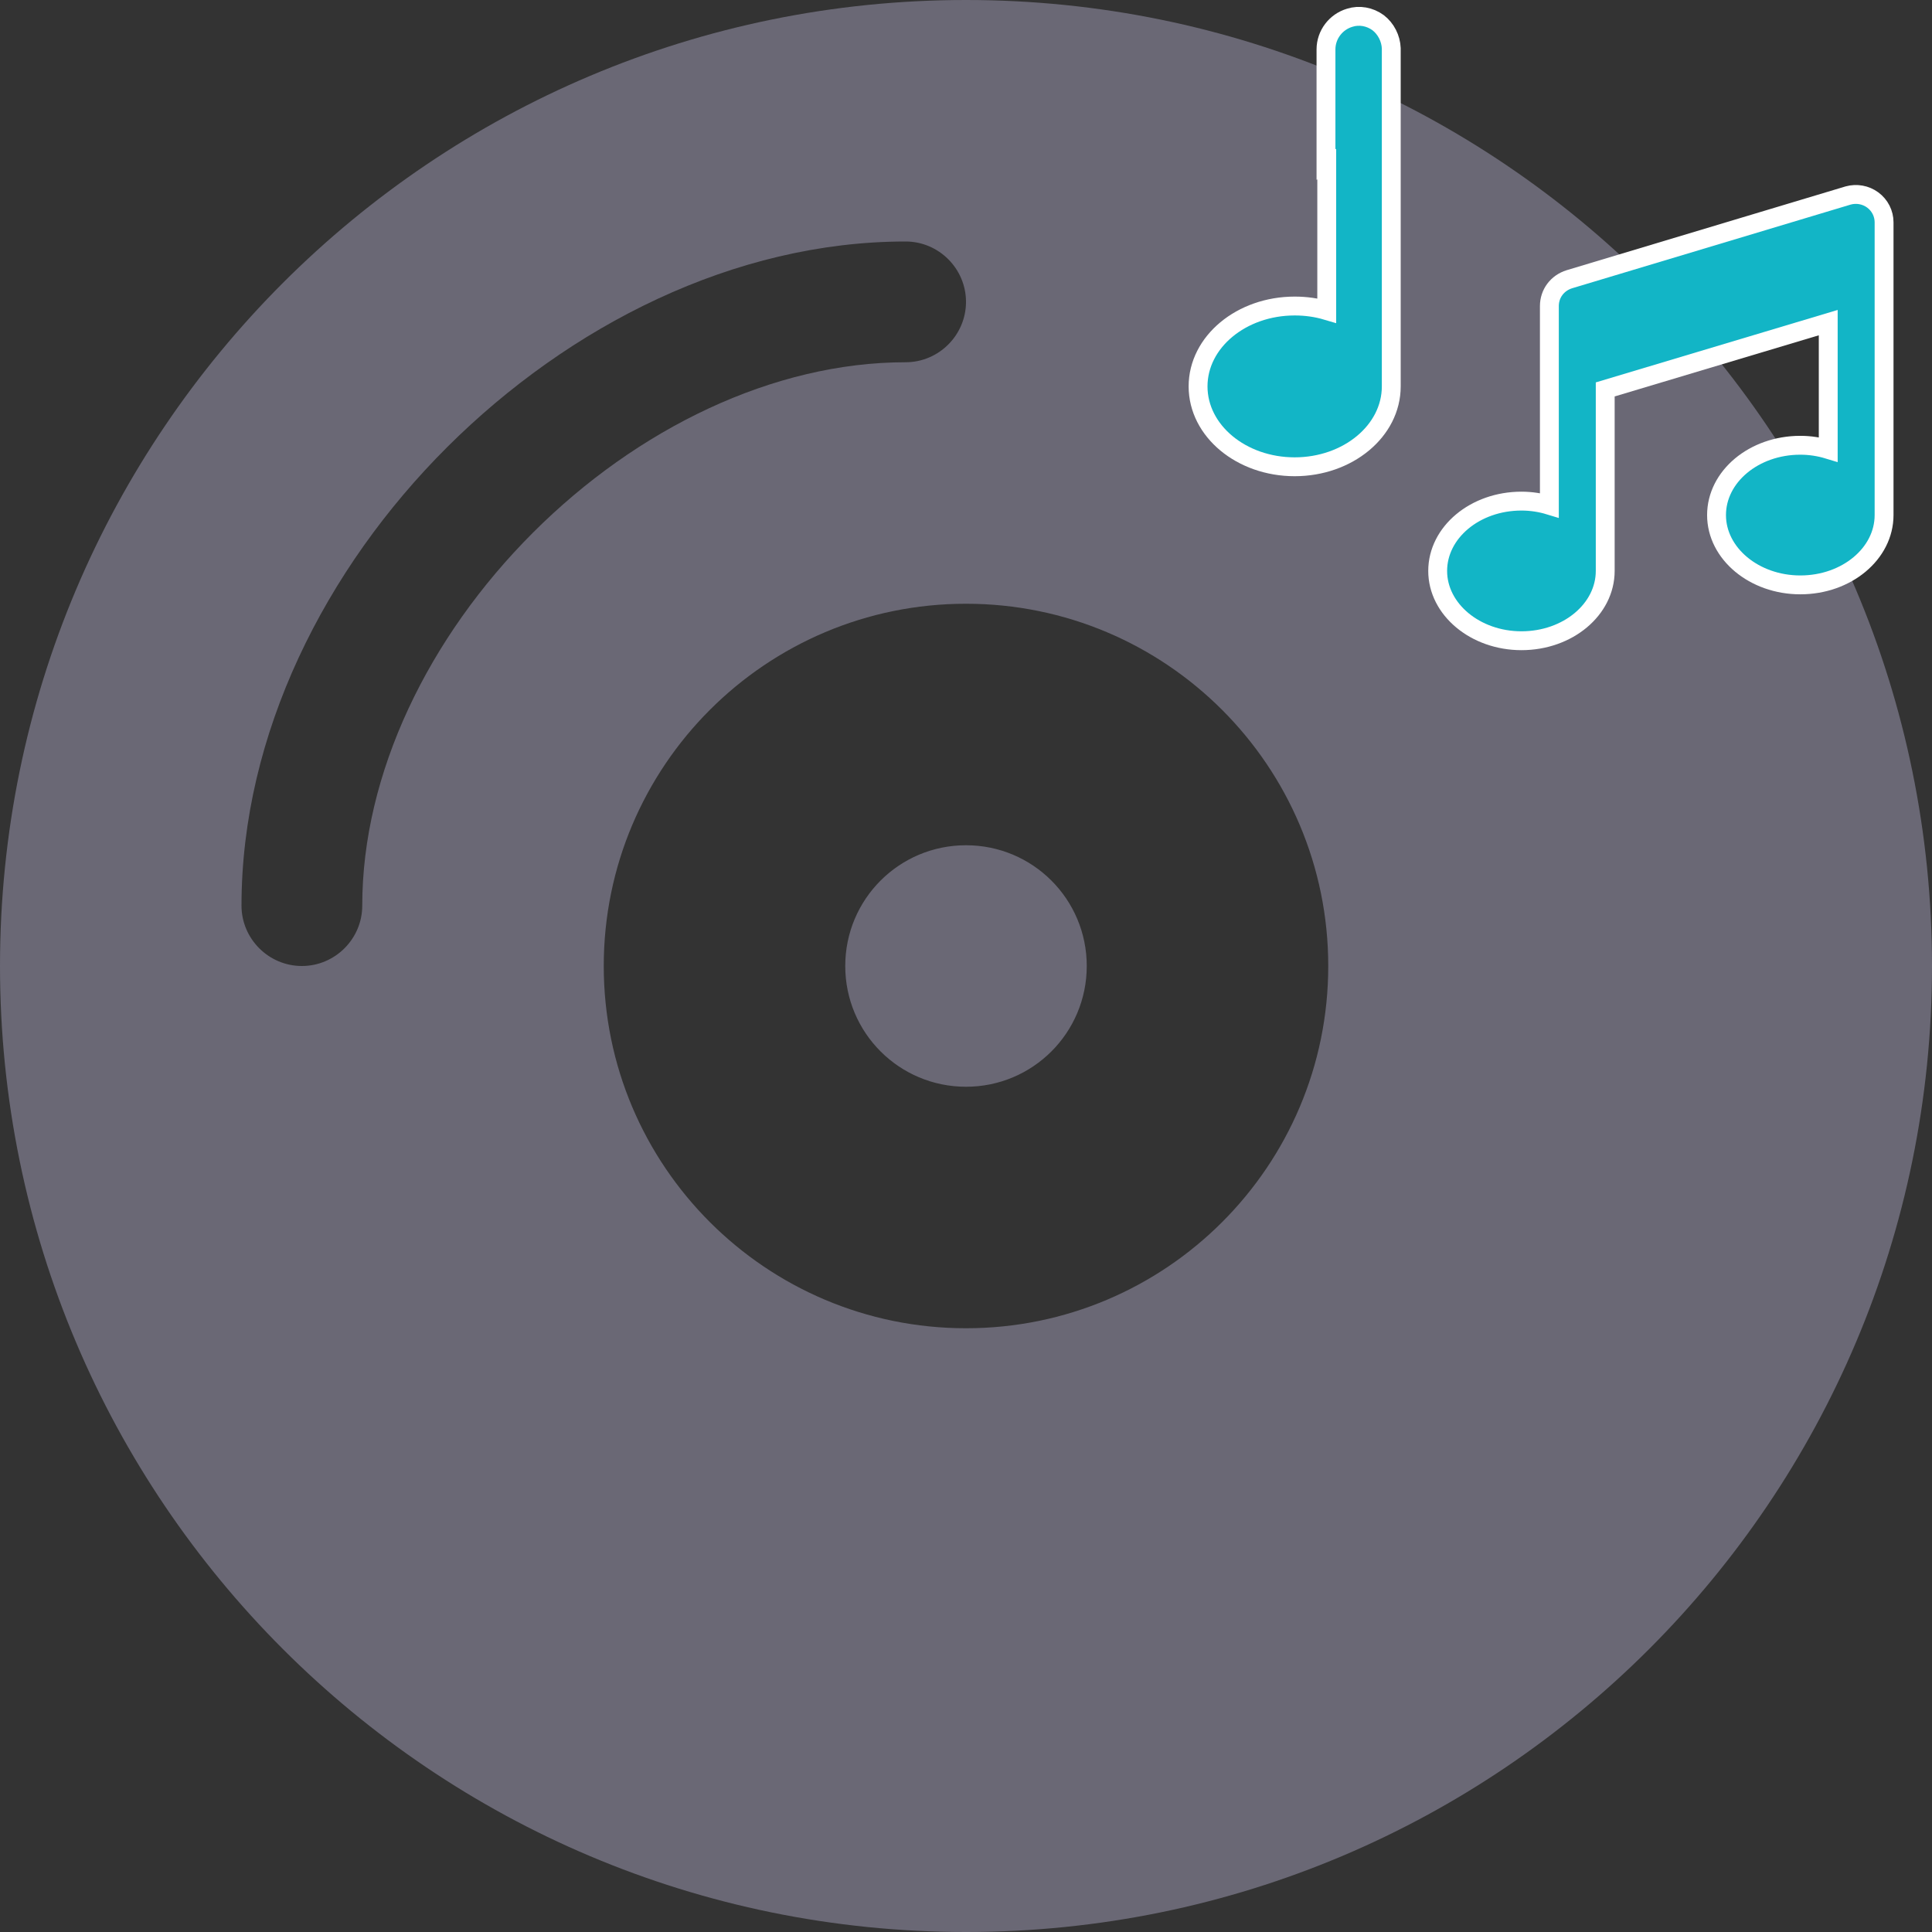
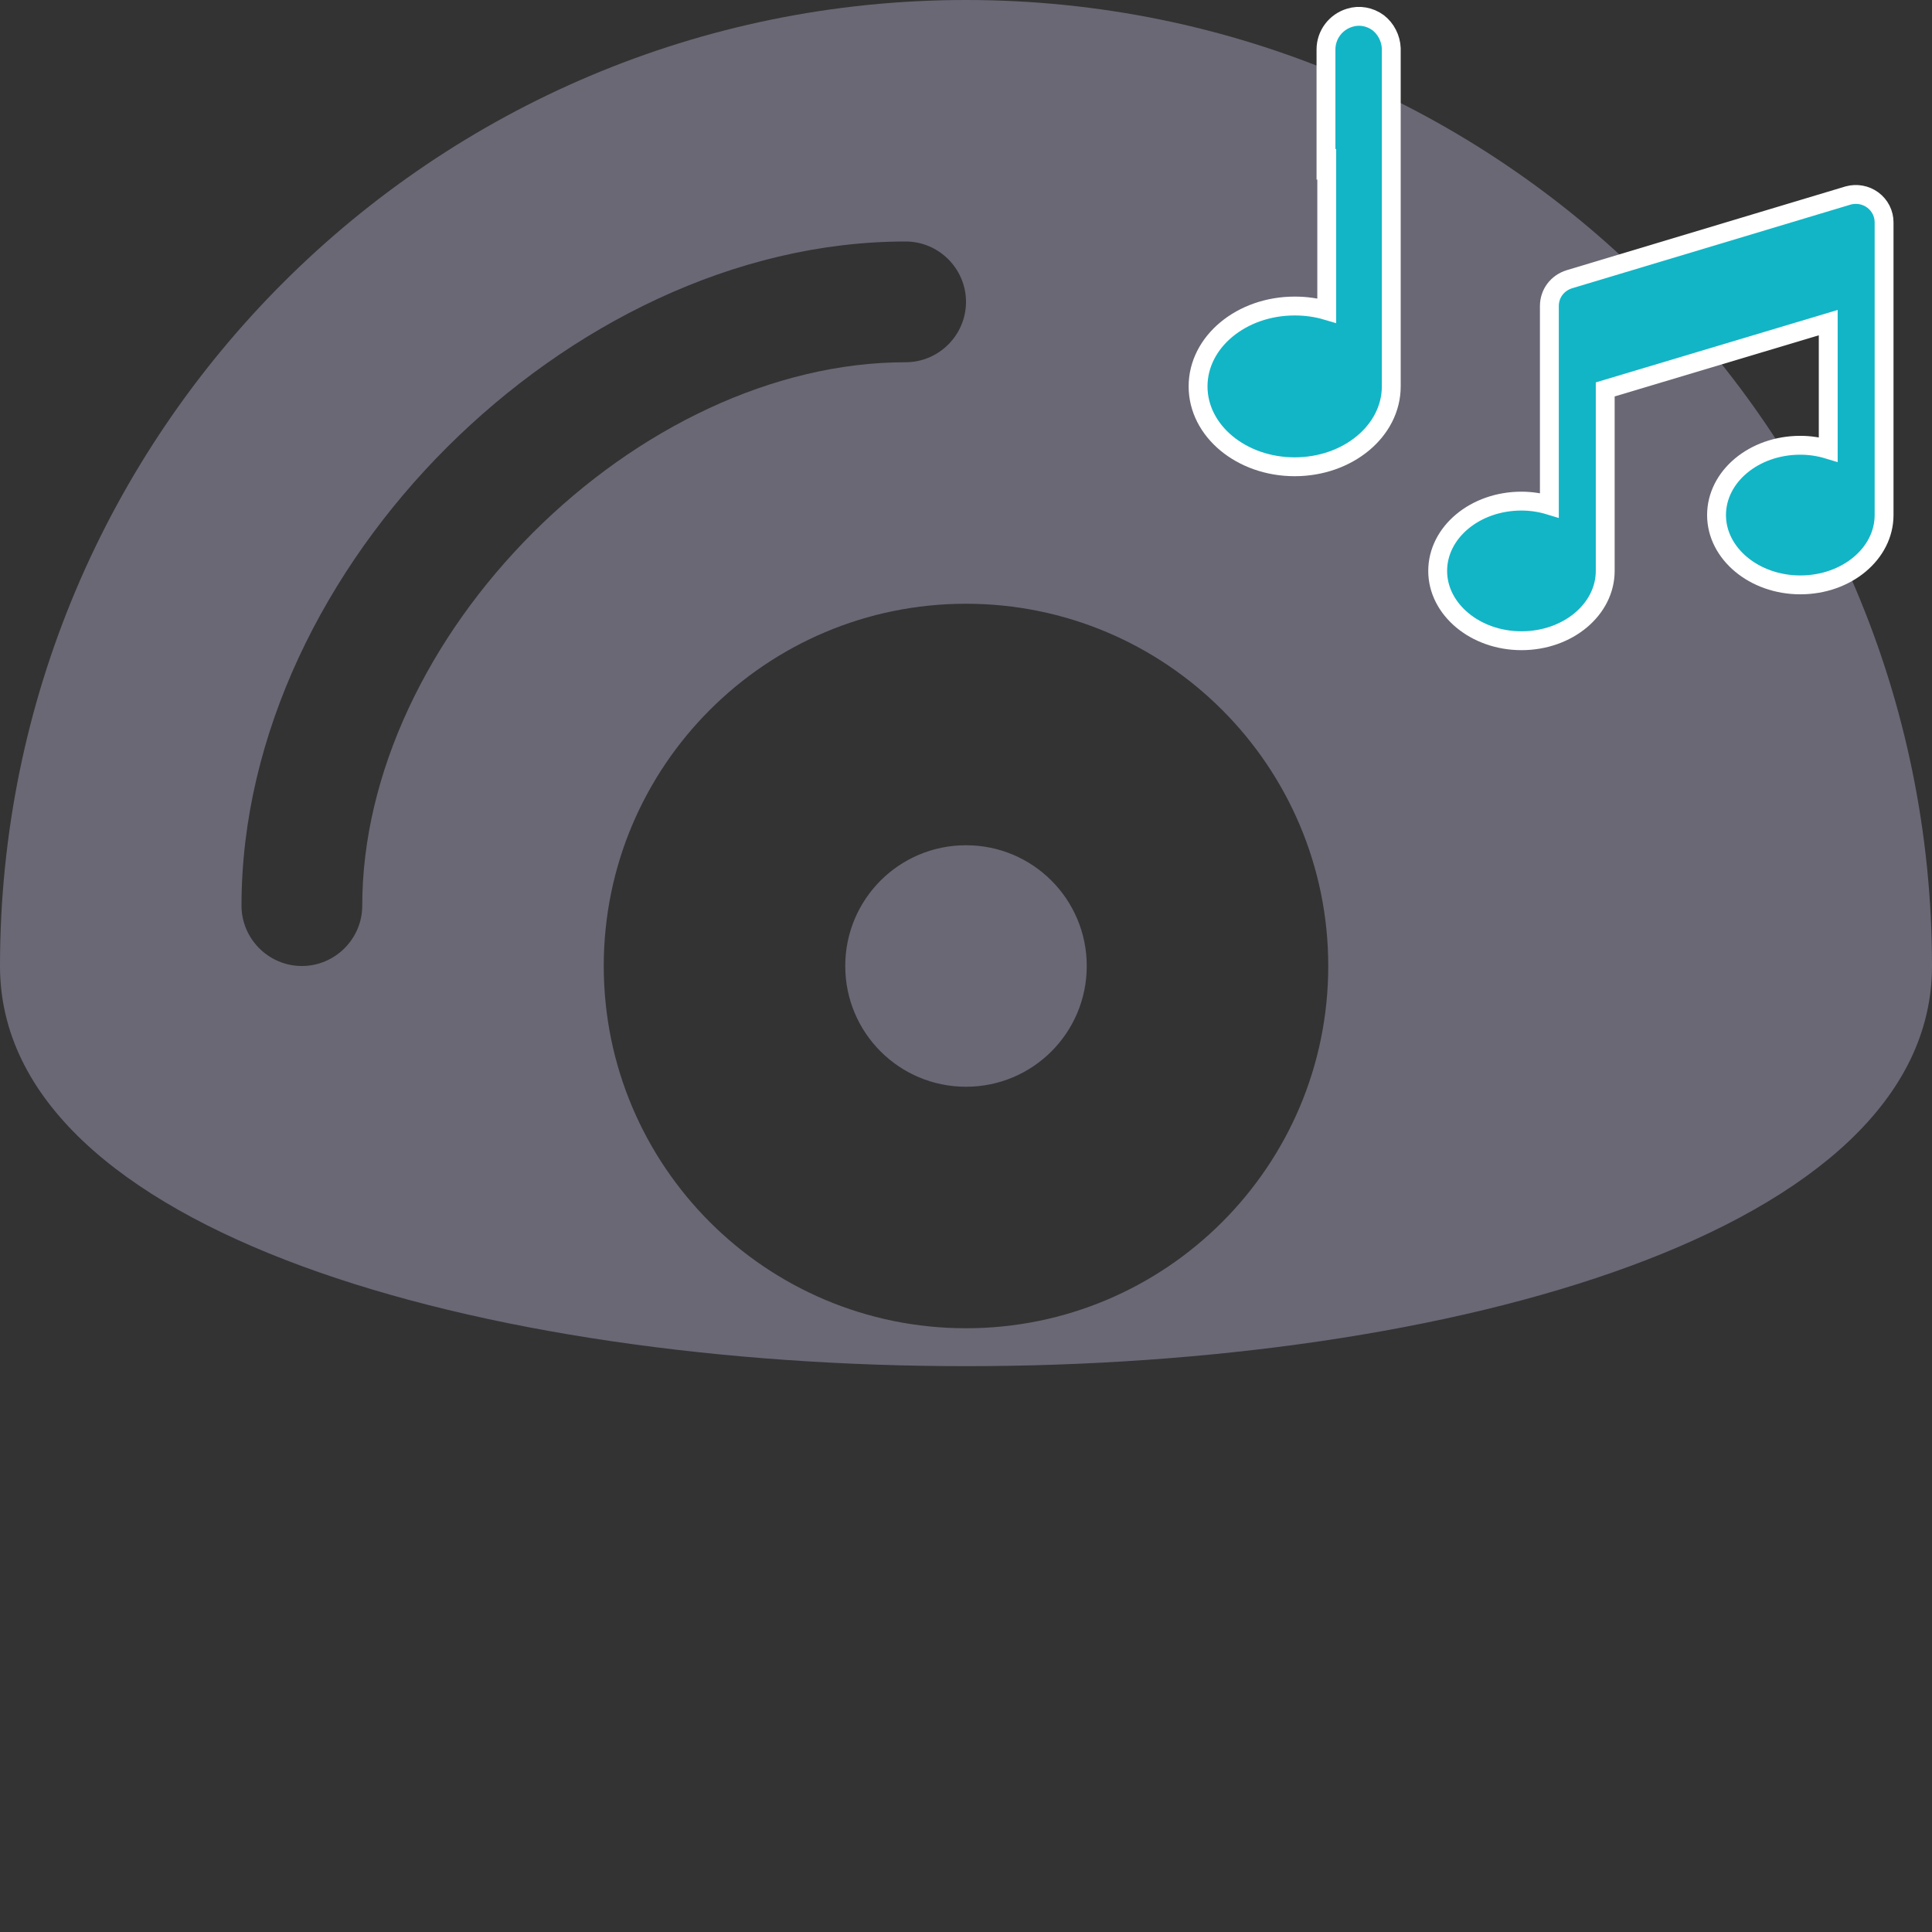
<svg xmlns="http://www.w3.org/2000/svg" version="1.1" id="圖層_1" x="0px" y="0px" viewBox="0 0 512 512" style="enable-background:new 0 0 512 512;" xml:space="preserve">
  <rect x="0" y="0" width="512" height="512" fill="#333333" stroke="none" />
  <style type="text/css">
	.st0{display:none;fill:#BFDBFE;}
	.st1{fill:#6A6875;}
	.st2{fill:#12B5C6;stroke:#FFFFFF;stroke-width:5;stroke-miterlimit:10;}
</style>
-   <rect y="-4.1" class="st0" width="516.1" height="516.1" />
-   <path class="st1" d="M0,256C0,114.6,114.6,0,256,0s256,114.6,256,256S397.4,512,256,512S0,397.4,0,256z M256,288  c-17.7,0-32-14.3-32-32c0-17.7,14.3-32,32-32s32,14.3,32,32C288,273.7,273.7,288,256,288z M160,256c0,53,43,96,96,96s96-43,96-96  s-43-96-96-96S160,203,160,256z M96,240c0-35,17.5-71.1,45.2-98.8S205,96,240,96c8.8,0,16-7.2,16-16s-7.2-16-16-16  c-45.4,0-89.2,22.3-121.5,54.5S64,194.6,64,240c0,8.8,7.2,16,16,16S96,248.8,96,240z" />
+   <path class="st1" d="M0,256C0,114.6,114.6,0,256,0s256,114.6,256,256S0,397.4,0,256z M256,288  c-17.7,0-32-14.3-32-32c0-17.7,14.3-32,32-32s32,14.3,32,32C288,273.7,273.7,288,256,288z M160,256c0,53,43,96,96,96s96-43,96-96  s-43-96-96-96S160,203,160,256z M96,240c0-35,17.5-71.1,45.2-98.8S205,96,240,96c8.8,0,16-7.2,16-16s-7.2-16-16-16  c-45.4,0-89.2,22.3-121.5,54.5S64,194.6,64,240c0,8.8,7.2,16,16,16S96,248.8,96,240z" />
  <path class="st2" d="M496.3,53c1.9,1.4,3,3.6,3,5.9v16.6v61c0,10.2-9.9,18.5-22.2,18.5c-12.2,0-22.2-8.3-22.2-18.5  s9.9-18.5,22.2-18.5c2.6,0,5.1,0.4,7.4,1.1V85.5l-59.1,17.7v48.1c0,10.2-9.9,18.5-22.2,18.5c-12.2,0-22.2-8.3-22.2-18.5  s9.9-18.5,22.2-18.5c2.6,0,5.1,0.4,7.4,1.1V97.8V81.1c0-3.3,2.1-6.1,5.3-7.1l73.9-22.2C492,51.2,494.4,51.6,496.3,53L496.3,53z" />
  <path class="st2" d="M365.2,6L365.2,6c-2.2-1.6-5-2.1-7.5-1.3l0,0c-3.7,1.1-6.3,4.5-6.3,8.4v30.5l0.2-0.1v38.8  c-2.7-0.8-5.5-1.2-8.5-1.2c-14.1,0-25.6,9.5-25.6,21.3s11.5,21.3,25.6,21.3s25.6-9.5,25.6-21.3V32V12.8  C368.6,10.2,367.3,7.6,365.2,6z" />
</svg>